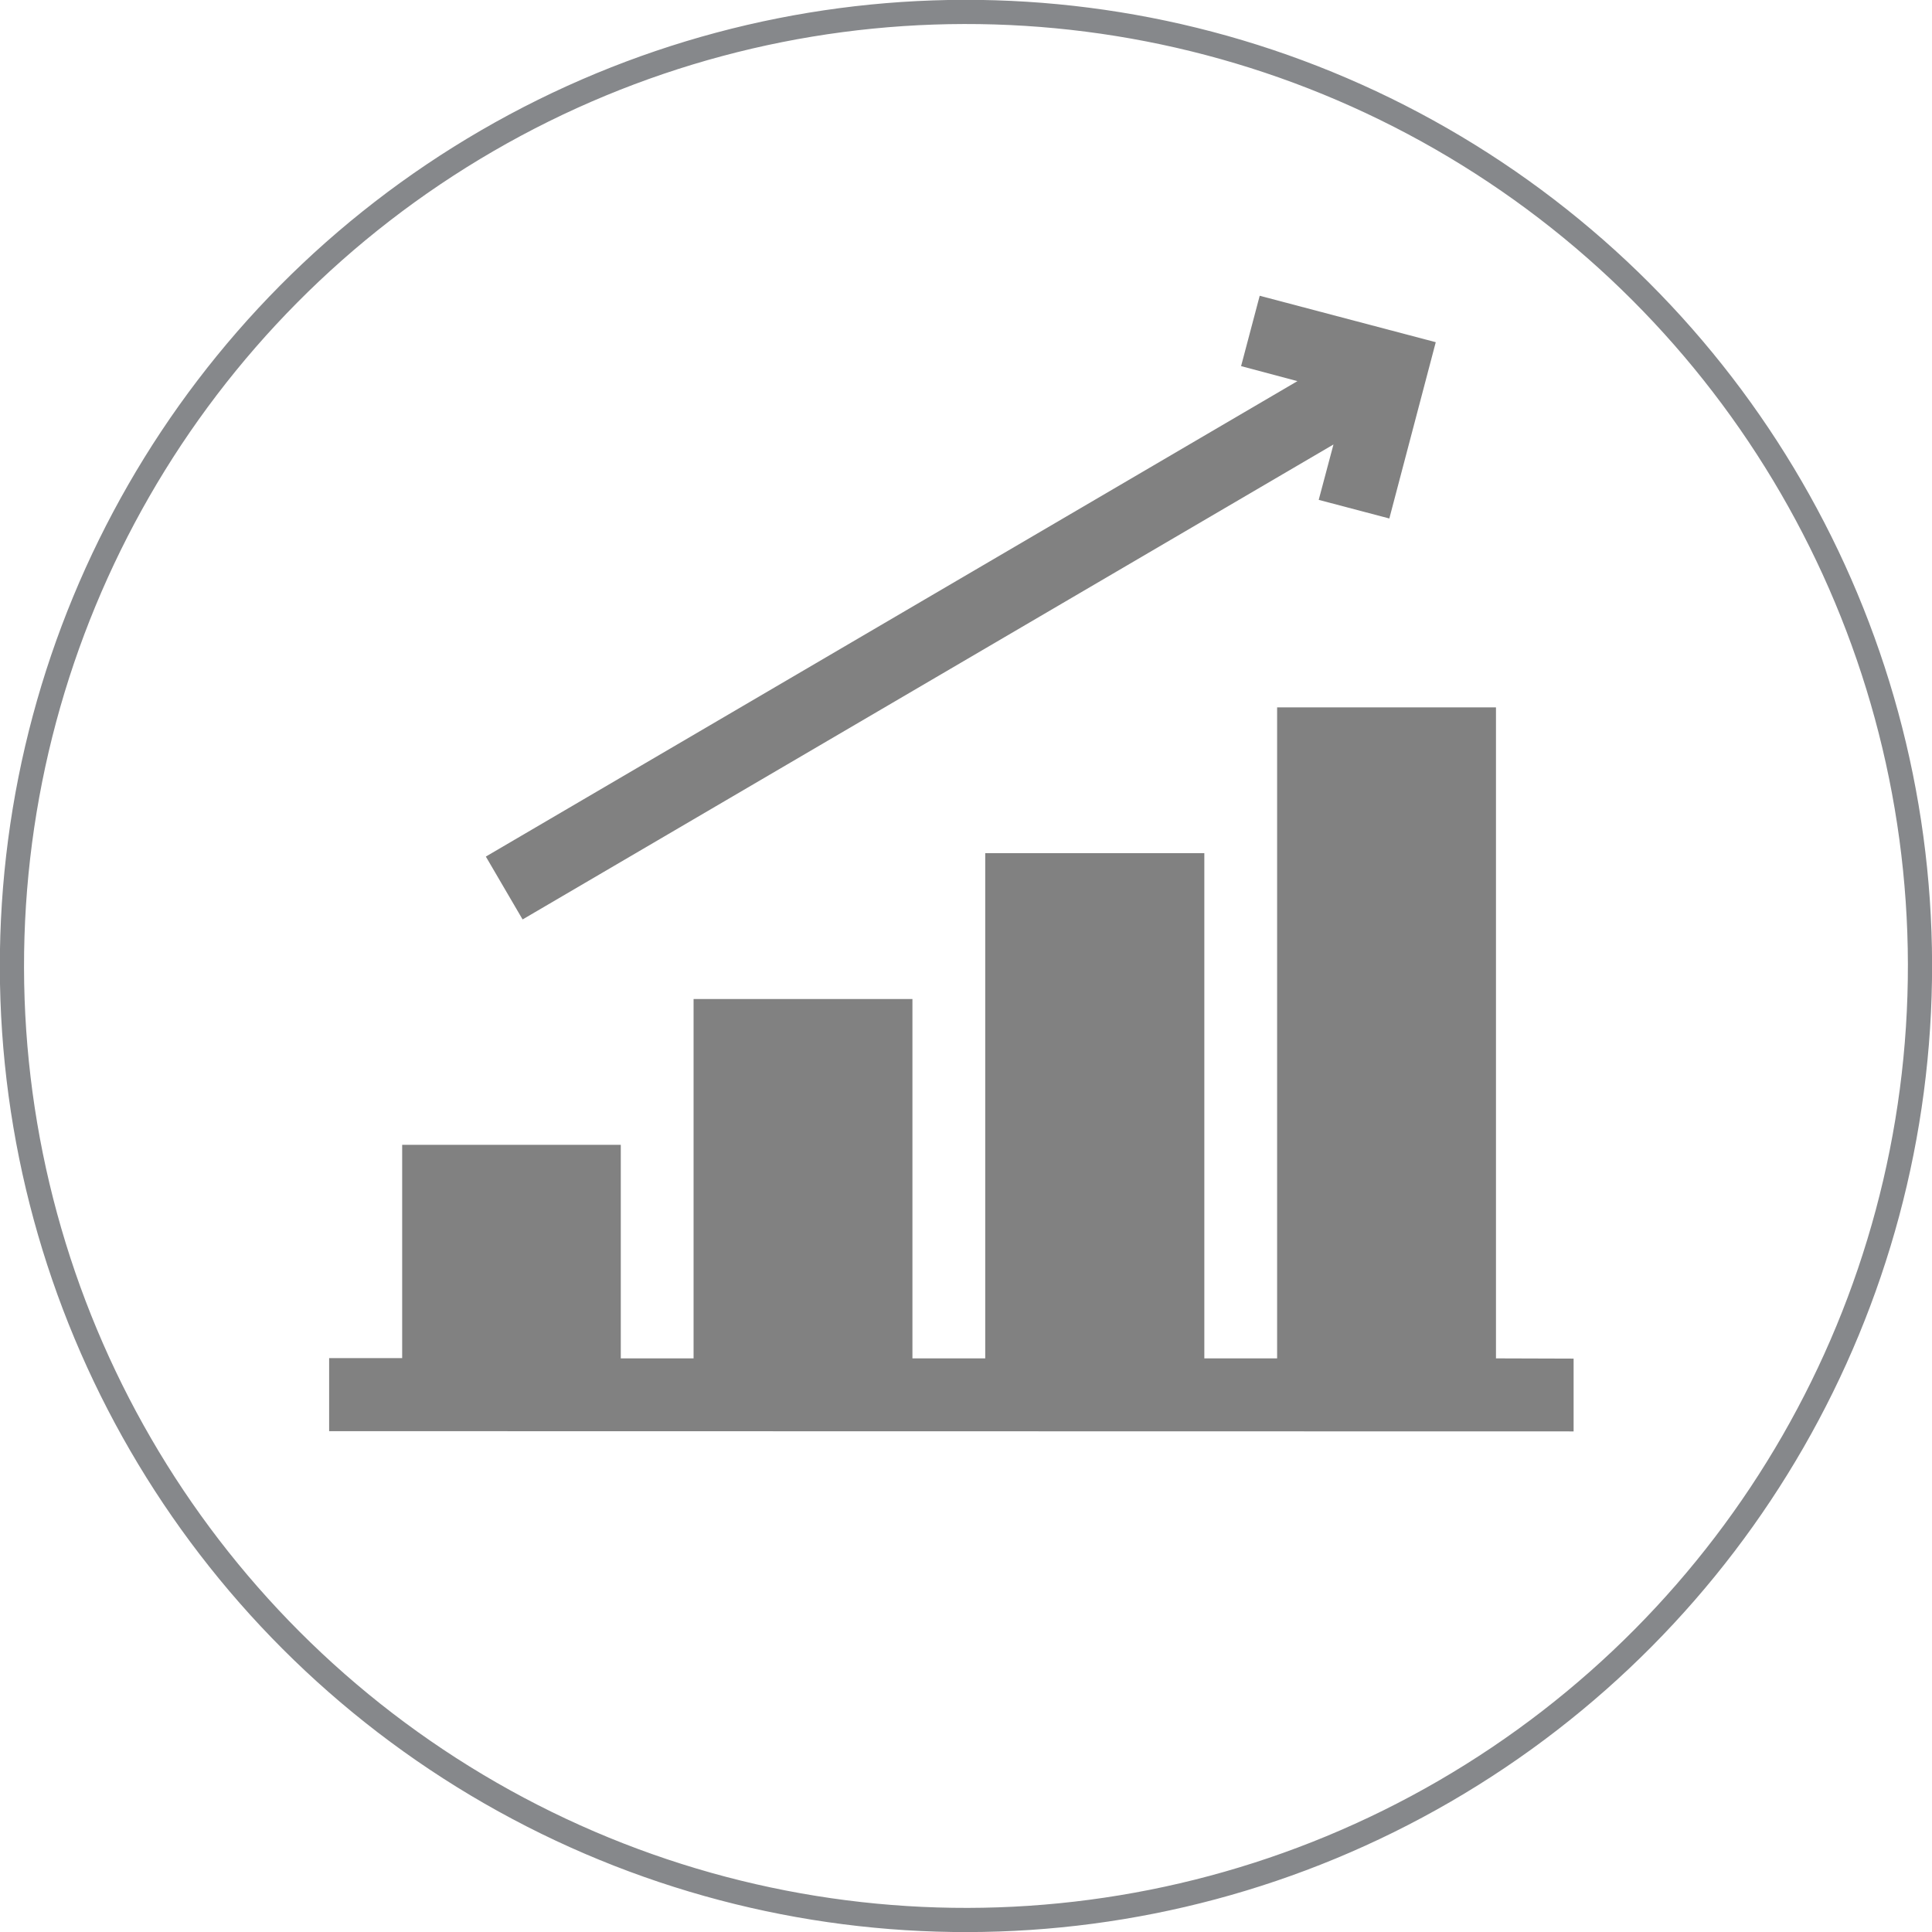
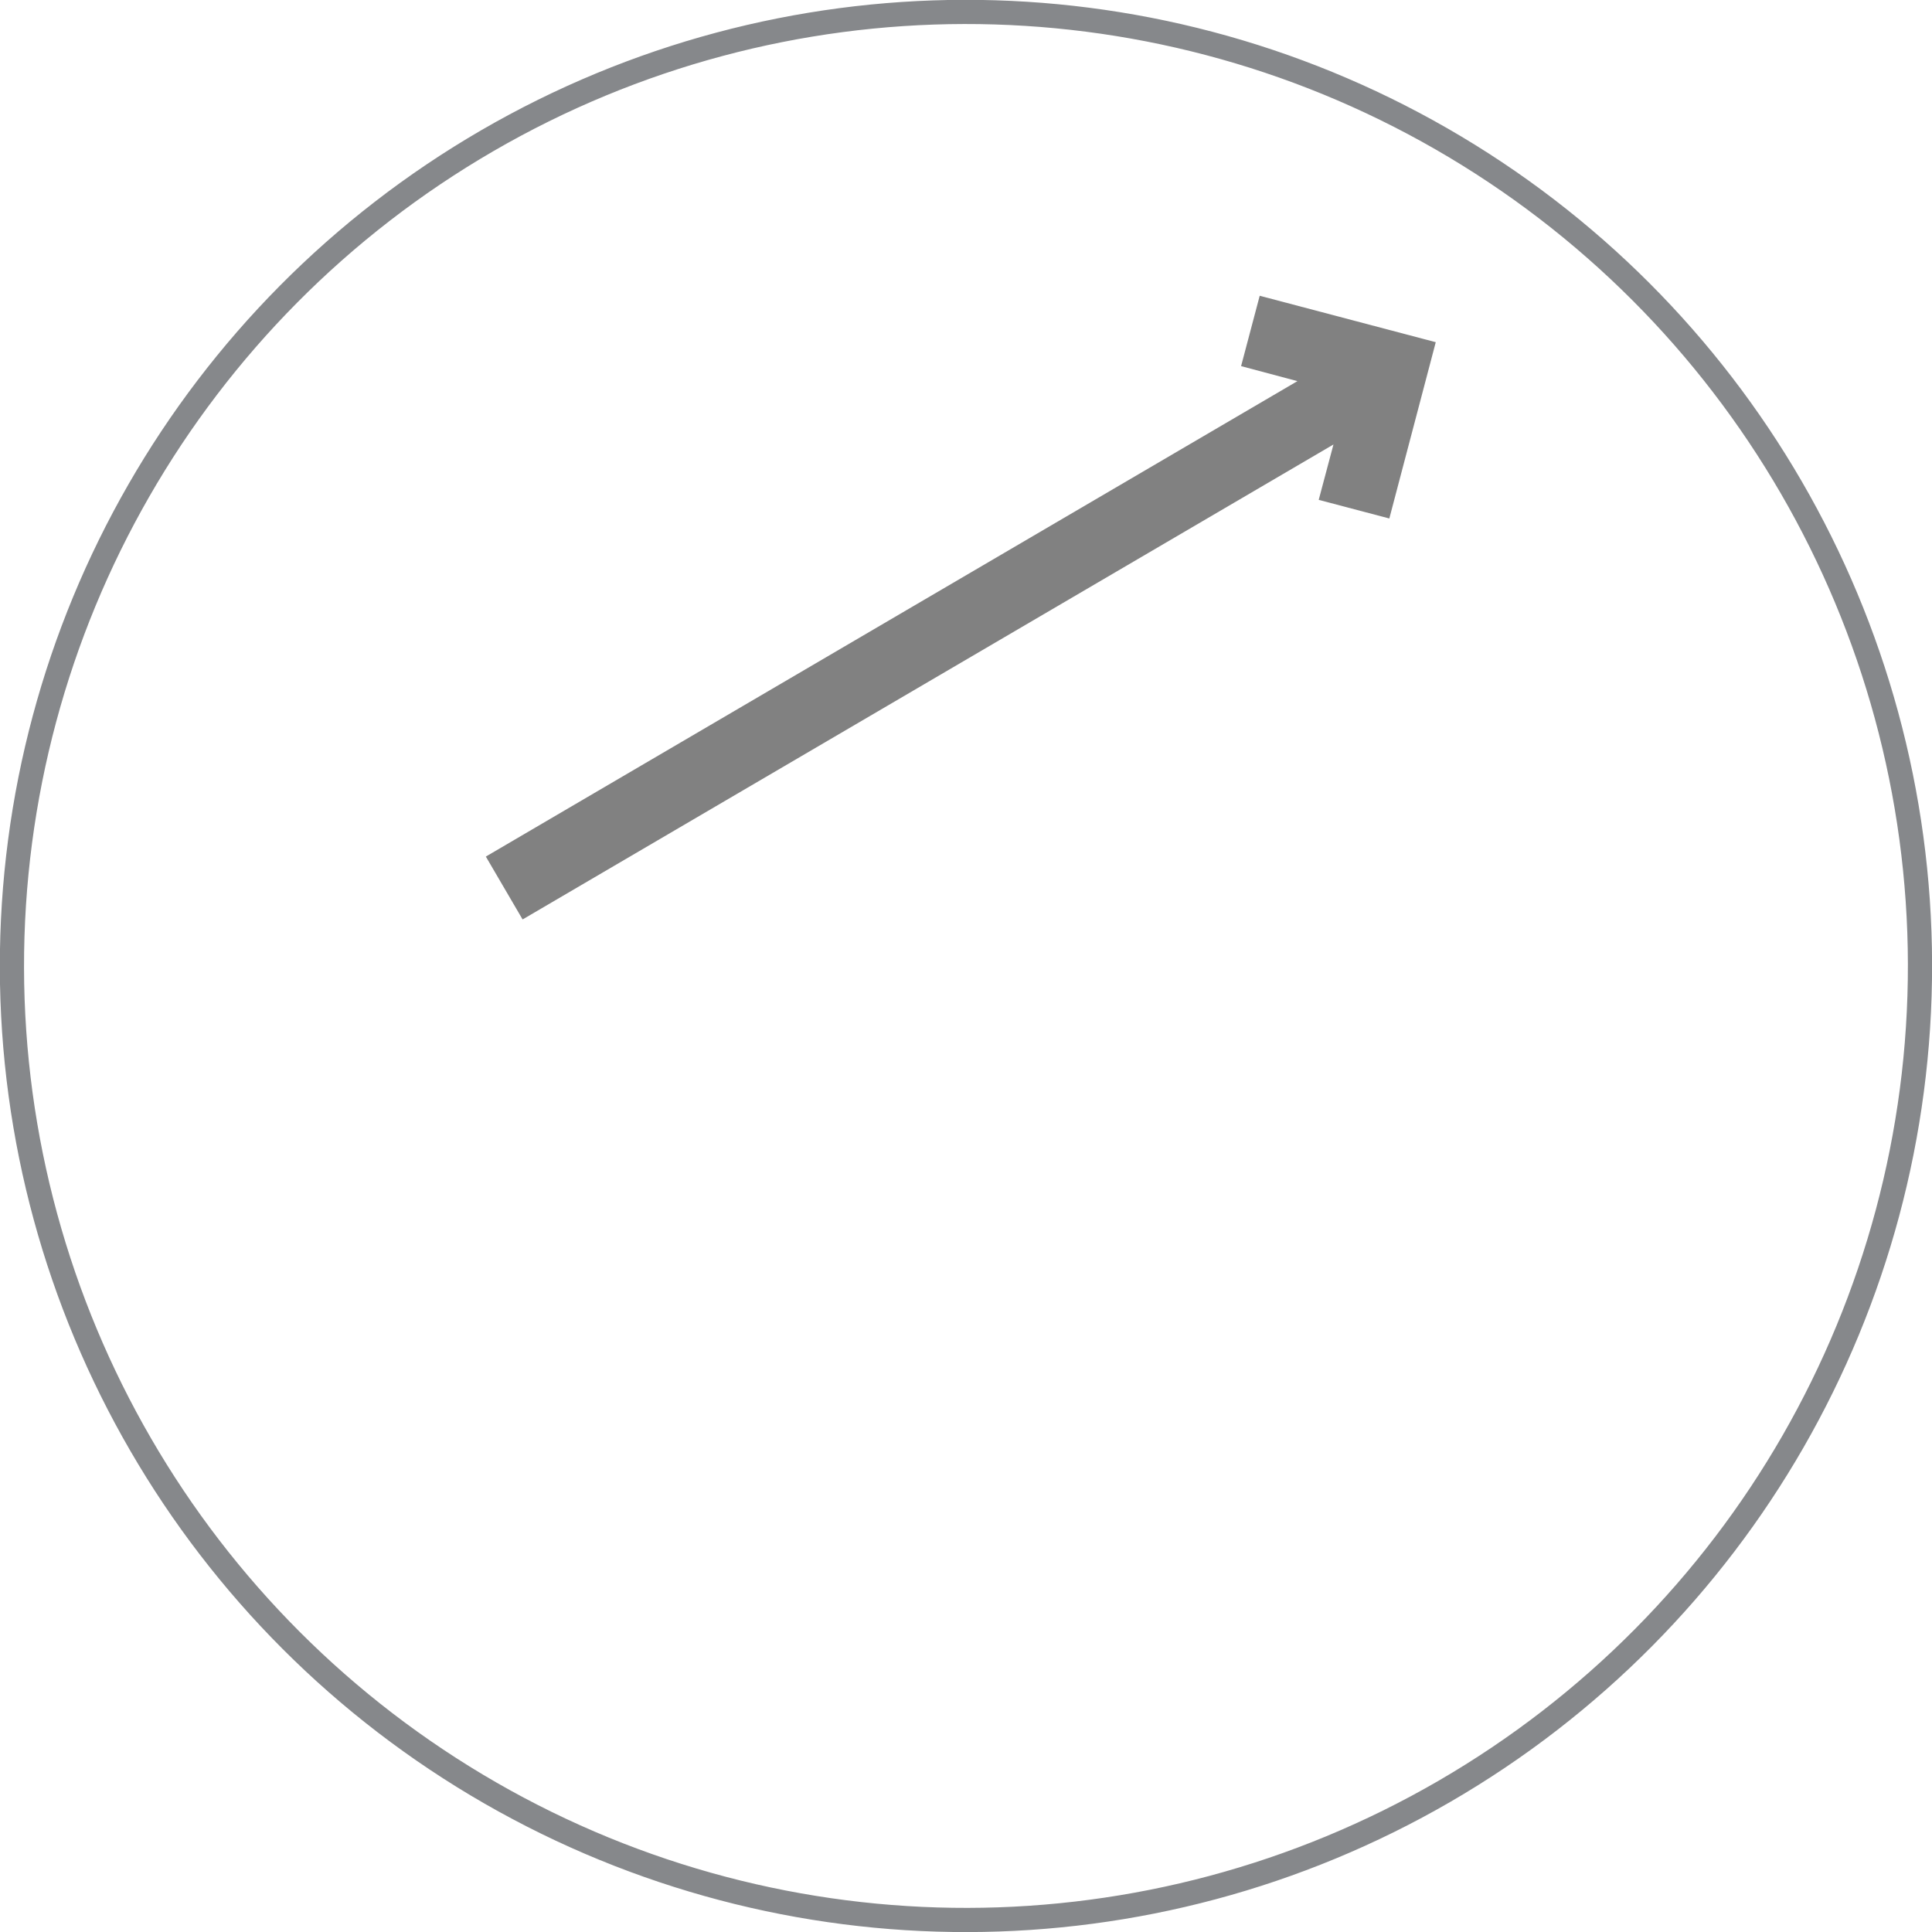
<svg xmlns="http://www.w3.org/2000/svg" id="Layer_1" data-name="Layer 1" viewBox="0 0 79.89 79.89">
  <defs>
    <style>.cls-1{fill:#818181;}.cls-2{fill:none;stroke:#86888b;stroke-miterlimit:10;}</style>
  </defs>
-   <polygon class="cls-1" points="61.86 56.17 61.86 29.25 52.81 29.25 52.81 56.17 49.8 56.17 49.8 35.28 40.74 35.28 40.74 56.17 37.73 56.17 37.73 41.31 28.68 41.31 28.68 56.17 25.67 56.17 25.67 47.34 16.63 47.34 16.63 56.16 13.61 56.16 13.61 59.18 65.07 59.19 65.07 56.18 61.86 56.17" />
  <polygon class="cls-1" points="21.61 38.02 55.14 18.38 54.53 20.67 57.45 21.44 59.37 14.15 52.09 12.23 51.32 15.14 53.65 15.76 20.09 35.42 21.61 38.02" />
  <circle class="cls-2" cx="326.08" cy="392.72" r="39.45" transform="translate(-286.89 -352.15) rotate(-0.11)" />
</svg>